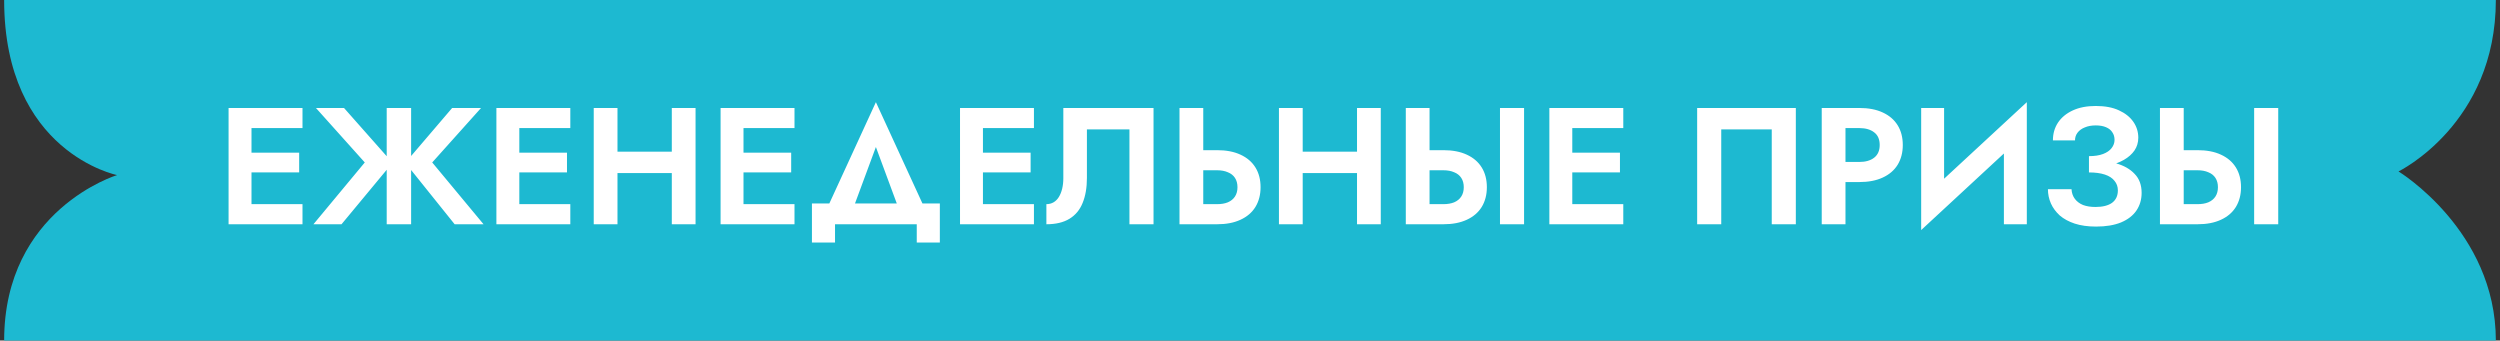
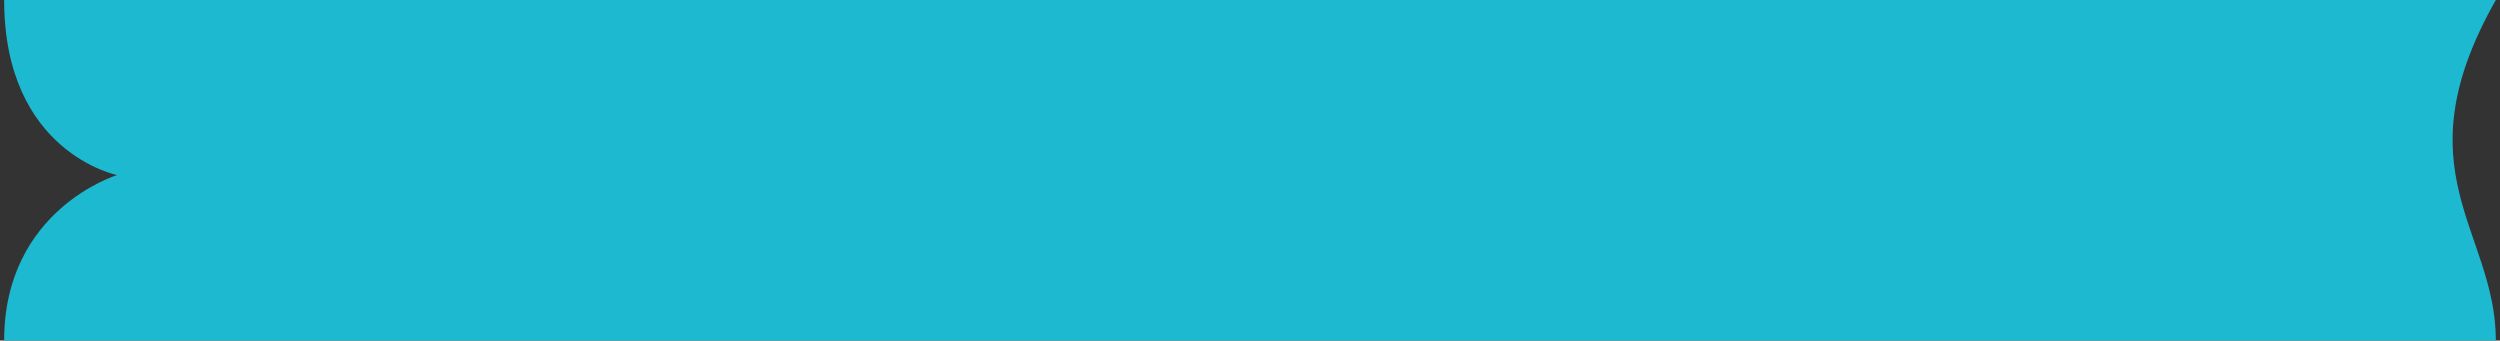
<svg xmlns="http://www.w3.org/2000/svg" width="301" height="41" viewBox="0 0 301 41" fill="none">
  <rect x="0" y="0" width="301" height="41" fill="#333333" stroke="none" />
-   <path d="M0.5 0H300.5C300.5 14.948 288.781 20.64 288.781 20.64C288.781 20.64 300.5 27.76 300.5 41H0.5C0.5 25.198 14.098 21.079 14.098 21.079C14.098 21.079 0.5 18.365 0.5 0Z" fill="#1DB9D1" />
-   <path d="M29.36 27V24.58H36.42V27H29.36ZM29.36 15.42V13H36.42V15.42H29.36ZM29.36 20.76V18.38H36.02V20.76H29.36ZM27.52 13H30.28V27H27.52V13ZM41.419 13L47.259 19.6L41.119 27H37.739L43.919 19.56L38.039 13H41.419ZM46.559 13H49.499V27H46.559V13ZM54.439 13H57.919L52.039 19.56L58.219 27H54.739L48.799 19.6L54.439 13ZM61.606 27V24.58H68.666V27H61.606ZM61.606 15.42V13H68.666V15.42H61.606ZM61.606 20.76V18.38H68.266V20.76H61.606ZM59.766 13H62.526V27H59.766V13ZM72.425 20.84V18.26H82.705V20.84H72.425ZM80.885 13H83.745V27H80.885V13ZM71.485 13H74.345V27H71.485V13ZM88.598 27V24.58H95.658V27H88.598ZM88.598 15.42V13H95.658V15.42H88.598ZM88.598 20.76V18.38H95.258V20.76H88.598ZM86.758 13H89.518V27H86.758V13ZM105.457 17.7L102.237 26.4H98.977L105.457 12.3L111.937 26.4H108.677L105.457 17.7ZM110.377 27H100.537V29.2H97.757V24.5H113.157V29.2H110.377V27ZM117.426 27V24.58H124.486V27H117.426ZM117.426 15.42V13H124.486V15.42H117.426ZM117.426 20.76V18.38H124.086V20.76H117.426ZM115.586 13H118.346V27H115.586V13ZM138.885 13V27H135.985V15.58H130.865V21.42C130.865 22.593 130.692 23.6 130.345 24.44C130.012 25.267 129.485 25.9 128.765 26.34C128.045 26.78 127.118 27 125.985 27V24.58C126.305 24.58 126.592 24.507 126.845 24.36C127.098 24.213 127.312 24 127.485 23.72C127.658 23.44 127.792 23.107 127.885 22.72C127.978 22.333 128.025 21.907 128.025 21.44V13H138.885ZM142.012 13H144.872V27H142.012V13ZM143.752 20.5V18.08H146.532C147.639 18.08 148.579 18.26 149.352 18.62C150.139 18.98 150.739 19.493 151.152 20.16C151.566 20.827 151.772 21.62 151.772 22.54C151.772 23.447 151.566 24.24 151.152 24.92C150.739 25.587 150.139 26.1 149.352 26.46C148.579 26.82 147.639 27 146.532 27H143.752V24.58H146.532C147.039 24.58 147.472 24.507 147.832 24.36C148.206 24.2 148.492 23.967 148.692 23.66C148.892 23.353 148.992 22.98 148.992 22.54C148.992 22.1 148.892 21.727 148.692 21.42C148.492 21.113 148.206 20.887 147.832 20.74C147.472 20.58 147.039 20.5 146.532 20.5H143.752ZM154.925 20.84V18.26H165.205V20.84H154.925ZM163.385 13H166.245V27H163.385V13ZM153.985 13H156.845V27H153.985V13ZM180.598 13H183.498V27H180.598V13ZM169.258 13H172.118V27H169.258V13ZM170.998 20.5V18.08H173.778C174.885 18.08 175.825 18.26 176.598 18.62C177.385 18.98 177.985 19.493 178.398 20.16C178.812 20.827 179.018 21.62 179.018 22.54C179.018 23.447 178.812 24.24 178.398 24.92C177.985 25.587 177.385 26.1 176.598 26.46C175.825 26.82 174.885 27 173.778 27H170.998V24.58H173.778C174.285 24.58 174.718 24.507 175.078 24.36C175.452 24.2 175.738 23.967 175.938 23.66C176.138 23.353 176.238 22.98 176.238 22.54C176.238 22.1 176.138 21.727 175.938 21.42C175.738 21.113 175.452 20.887 175.078 20.74C174.718 20.58 174.285 20.5 173.778 20.5H170.998ZM188.383 27V24.58H195.443V27H188.383ZM188.383 15.42V13H195.443V15.42H188.383ZM188.383 20.76V18.38H195.043V20.76H188.383ZM186.543 13H189.303V27H186.543V13ZM213.318 15.58H207.238V27H204.338V13H216.218V27H213.318V15.58ZM219.336 13H222.196V27H219.336V13ZM221.076 15.42V13H223.856C224.963 13 225.903 13.18 226.676 13.54C227.463 13.9 228.063 14.413 228.476 15.08C228.89 15.747 229.096 16.54 229.096 17.46C229.096 18.367 228.89 19.16 228.476 19.84C228.063 20.507 227.463 21.02 226.676 21.38C225.903 21.74 224.963 21.92 223.856 21.92H221.076V19.5H223.856C224.616 19.5 225.216 19.327 225.656 18.98C226.096 18.633 226.316 18.127 226.316 17.46C226.316 16.78 226.096 16.273 225.656 15.94C225.216 15.593 224.616 15.42 223.856 15.42H221.076ZM243.929 16.02L231.309 27.7L231.409 23.98L244.029 12.3L243.929 16.02ZM234.069 13V24.72L231.309 27.7V13H234.069ZM244.029 12.3V27H241.269V15.36L244.029 12.3ZM251.511 20.18V18.8C252.191 18.8 252.757 18.713 253.211 18.54C253.664 18.367 254.004 18.133 254.231 17.84C254.471 17.533 254.591 17.2 254.591 16.84C254.591 16.493 254.504 16.193 254.331 15.94C254.171 15.673 253.917 15.467 253.571 15.32C253.237 15.173 252.824 15.1 252.331 15.1C251.824 15.1 251.384 15.18 251.011 15.34C250.637 15.487 250.344 15.7 250.131 15.98C249.931 16.247 249.831 16.553 249.831 16.9H247.171C247.171 16.1 247.371 15.393 247.771 14.78C248.184 14.153 248.777 13.66 249.551 13.3C250.324 12.94 251.251 12.76 252.331 12.76C253.437 12.76 254.364 12.933 255.111 13.28C255.871 13.627 256.451 14.087 256.851 14.66C257.251 15.233 257.451 15.873 257.451 16.58C257.451 17.153 257.297 17.667 256.991 18.12C256.684 18.56 256.264 18.933 255.731 19.24C255.197 19.547 254.571 19.78 253.851 19.94C253.131 20.1 252.351 20.18 251.511 20.18ZM252.371 27.28C251.384 27.28 250.524 27.16 249.791 26.92C249.071 26.68 248.471 26.353 247.991 25.94C247.524 25.513 247.171 25.033 246.931 24.5C246.691 23.953 246.571 23.38 246.571 22.78H249.411C249.437 23.233 249.571 23.62 249.811 23.94C250.051 24.26 250.377 24.507 250.791 24.68C251.217 24.84 251.717 24.92 252.291 24.92C253.157 24.92 253.824 24.753 254.291 24.42C254.757 24.073 254.991 23.573 254.991 22.92C254.991 22.48 254.857 22.1 254.591 21.78C254.337 21.447 253.951 21.193 253.431 21.02C252.911 20.847 252.271 20.76 251.511 20.76V19.24C252.724 19.24 253.804 19.38 254.751 19.66C255.711 19.927 256.464 20.353 257.011 20.94C257.571 21.513 257.851 22.273 257.851 23.22C257.851 24.02 257.644 24.727 257.231 25.34C256.817 25.953 256.197 26.433 255.371 26.78C254.557 27.113 253.557 27.28 252.371 27.28ZM271.399 13H274.299V27H271.399V13ZM260.059 13H262.919V27H260.059V13ZM261.799 20.5V18.08H264.579C265.686 18.08 266.626 18.26 267.399 18.62C268.186 18.98 268.786 19.493 269.199 20.16C269.612 20.827 269.819 21.62 269.819 22.54C269.819 23.447 269.612 24.24 269.199 24.92C268.786 25.587 268.186 26.1 267.399 26.46C266.626 26.82 265.686 27 264.579 27H261.799V24.58H264.579C265.086 24.58 265.519 24.507 265.879 24.36C266.252 24.2 266.539 23.967 266.739 23.66C266.939 23.353 267.039 22.98 267.039 22.54C267.039 22.1 266.939 21.727 266.739 21.42C266.539 21.113 266.252 20.887 265.879 20.74C265.519 20.58 265.086 20.5 264.579 20.5H261.799Z" fill="white" />
+   <path d="M0.5 0H300.5C288.781 20.64 300.5 27.76 300.5 41H0.5C0.5 25.198 14.098 21.079 14.098 21.079C14.098 21.079 0.5 18.365 0.5 0Z" fill="#1DB9D1" />
</svg>